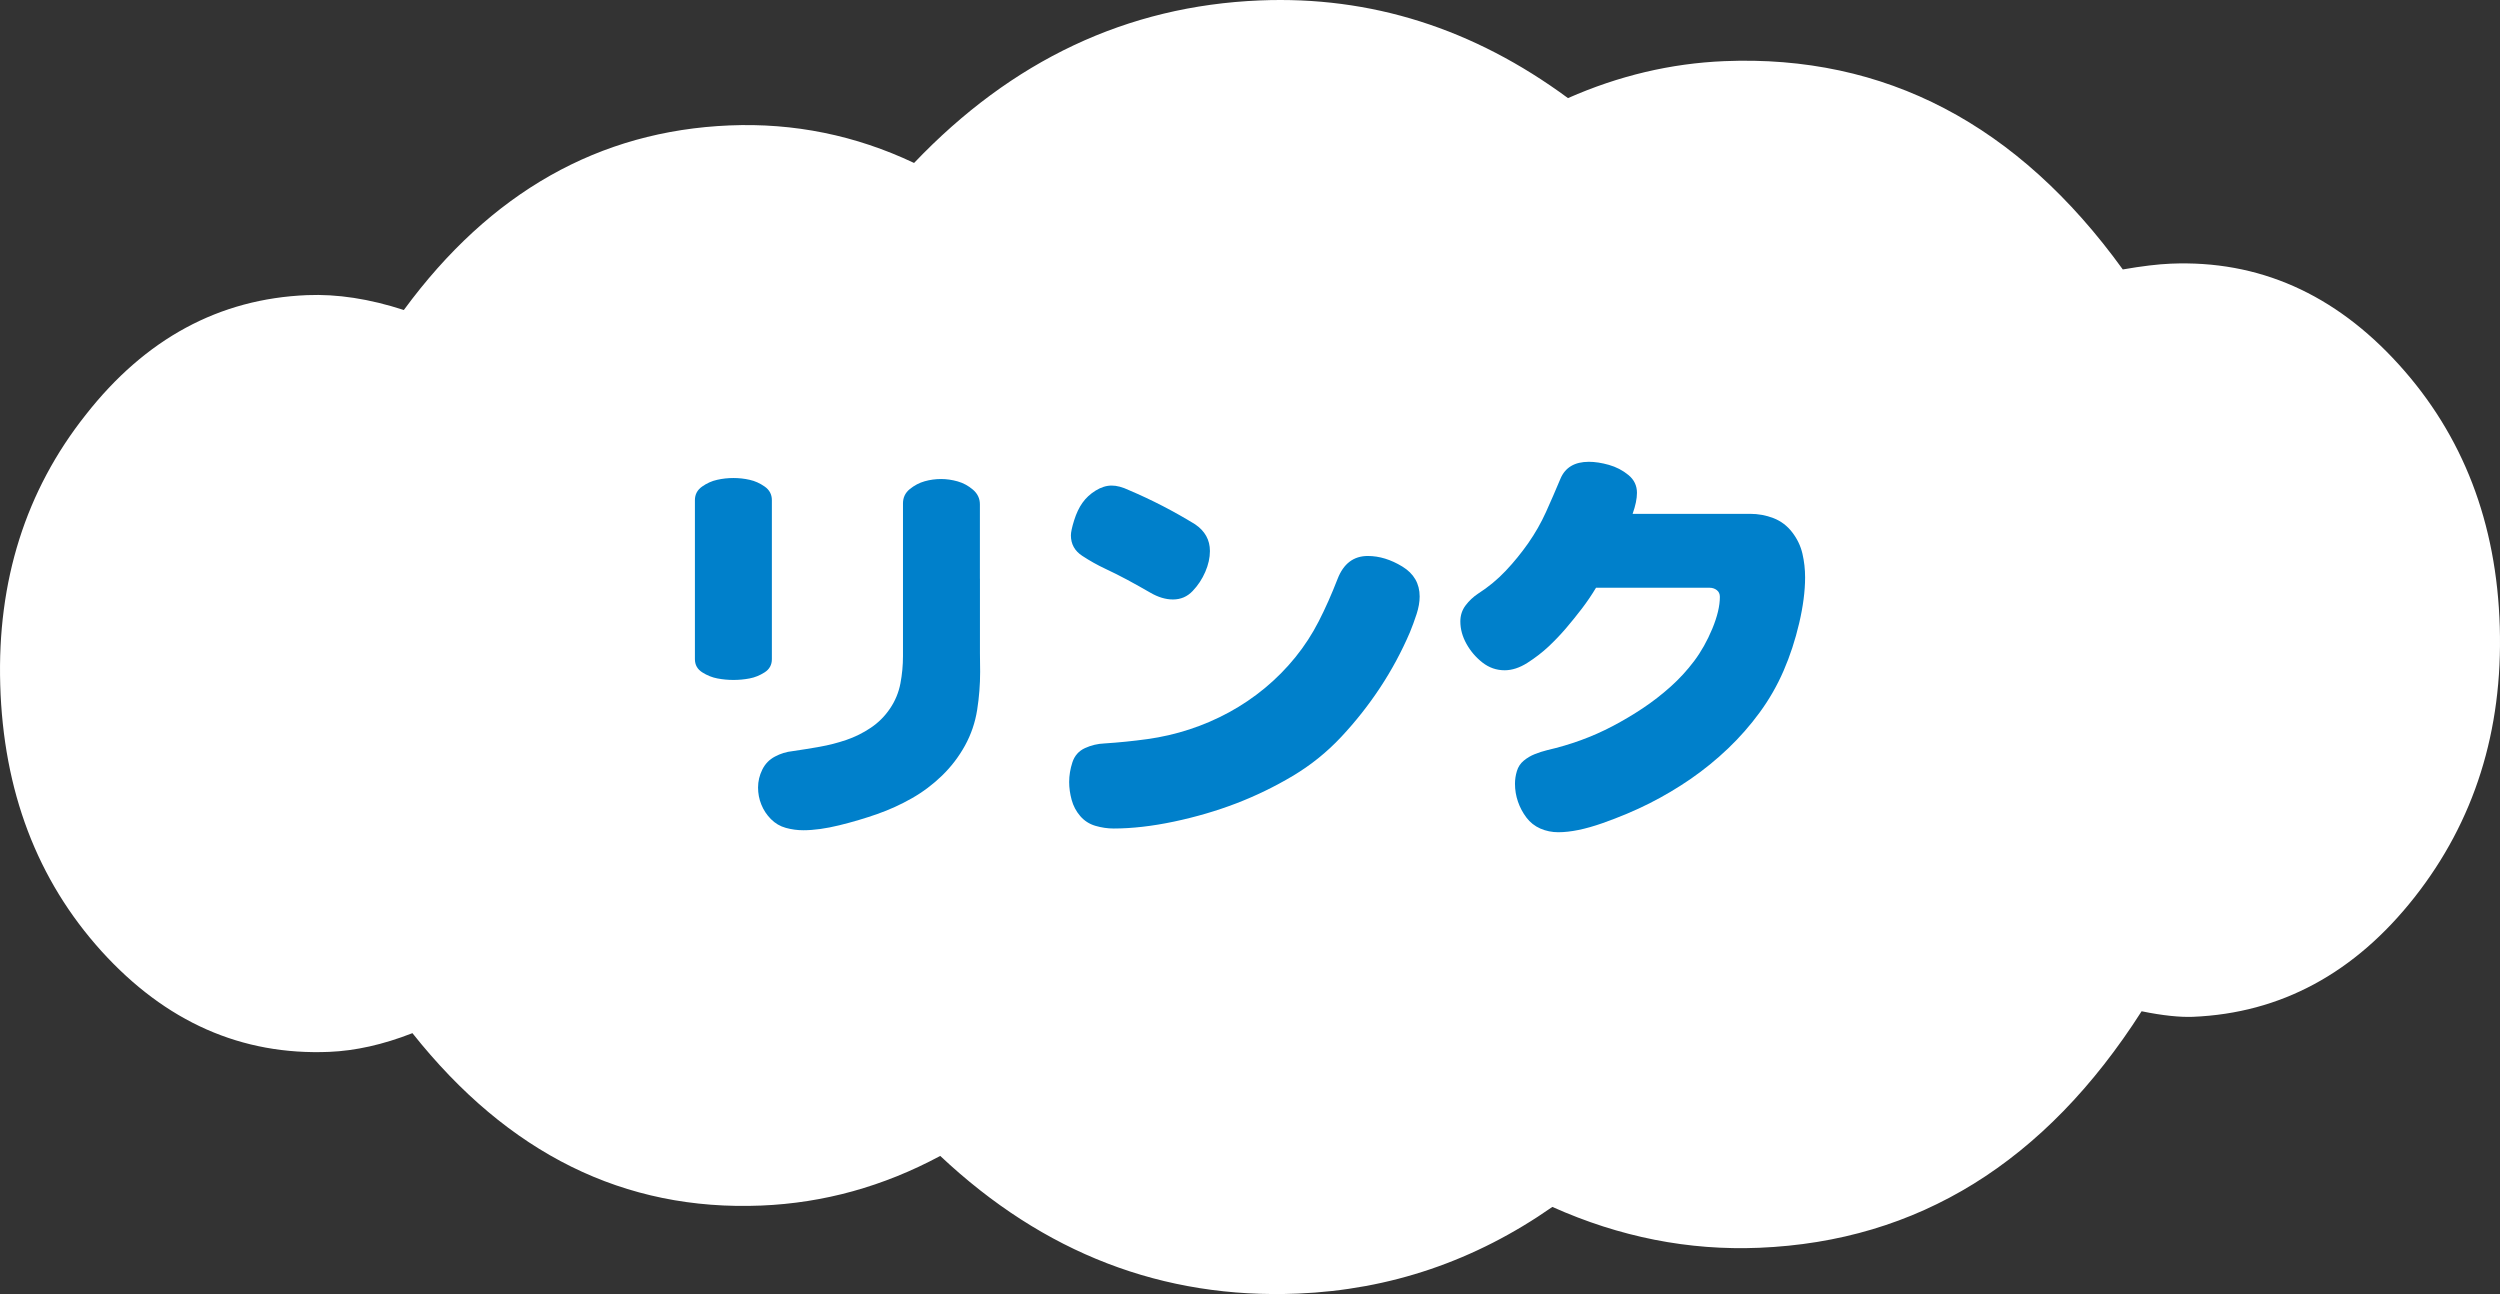
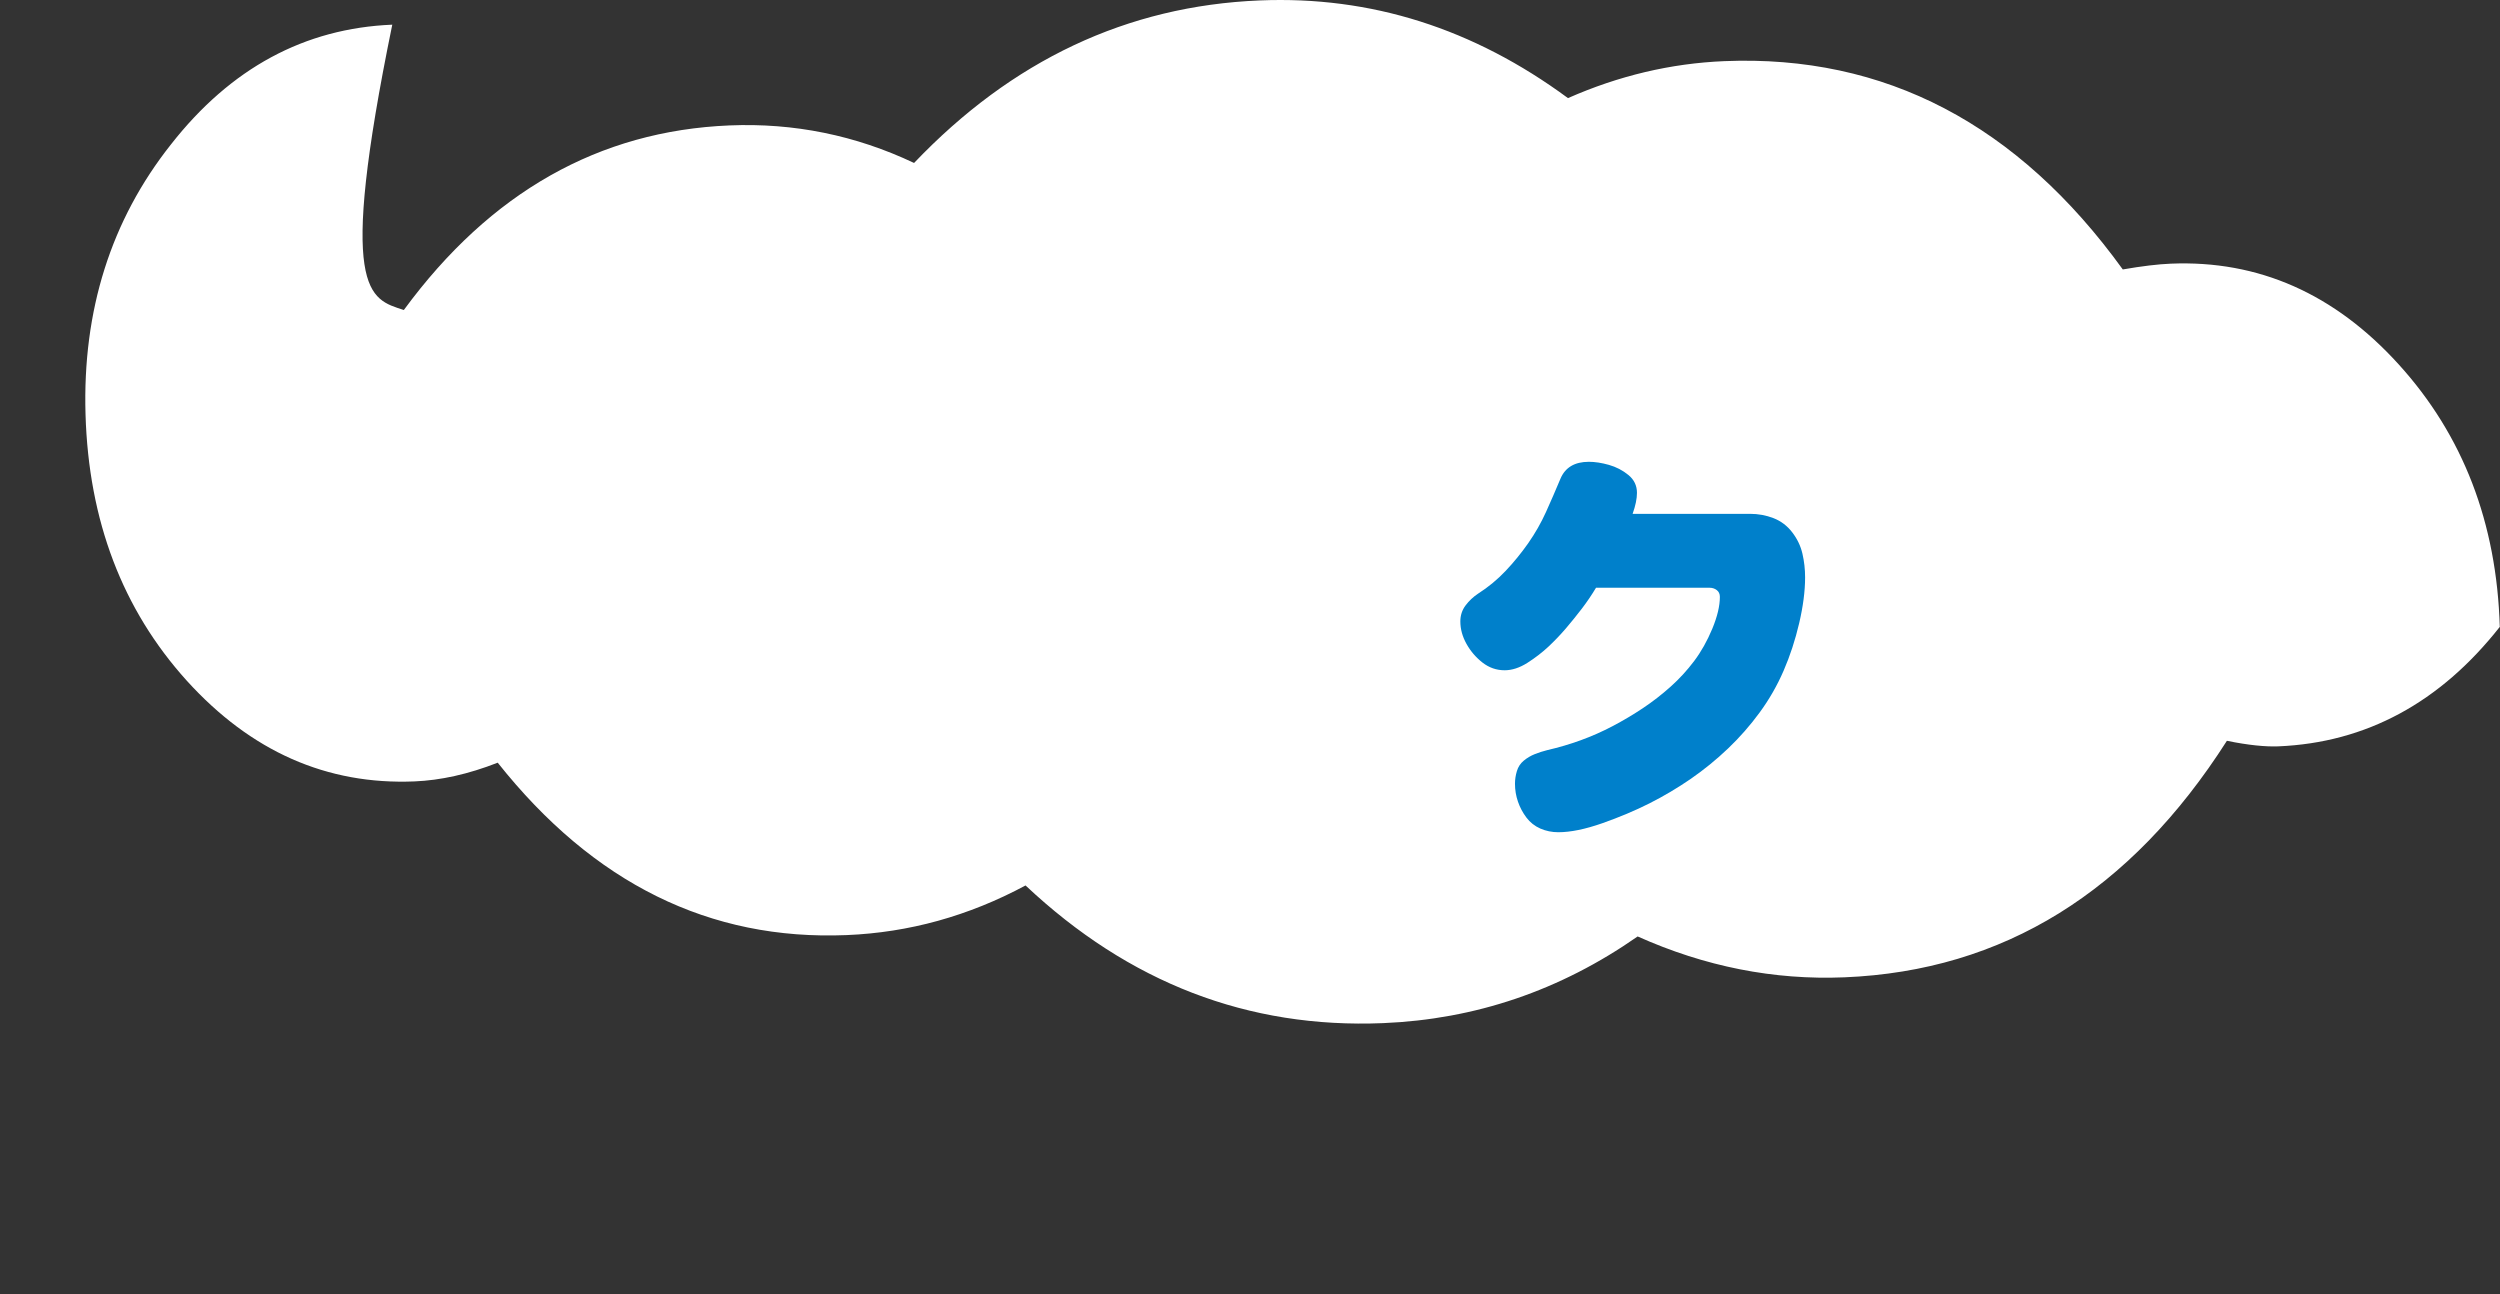
<svg xmlns="http://www.w3.org/2000/svg" version="1.1" id="レイヤー_1" x="0px" y="0px" viewBox="0 0 117.27 60.701" style="enable-background:new 0 0 117.27 60.701;" xml:space="preserve">
  <rect x="0" y="0" width="117.27" height="60.701" fill="#333333" stroke="none" />
  <style type="text/css">
	.st0{fill:#FFFFFF;}
	.st1{fill:#0080CB;}
</style>
-   <path class="st0" d="M18.943,14.542c4.06-5.531,9.165-8.406,15.277-8.659  c3.022-0.125,5.912,0.461,8.657,1.761c4.582-4.807,9.982-7.368,16.213-7.624  c5.217-0.216,10.031,1.315,14.461,4.582c2.379-1.05,4.823-1.629,7.329-1.734  c7.54-0.311,13.776,2.962,18.696,9.771c0.895-0.156,1.654-0.247,2.25-0.271  c4.118-0.171,7.692,1.413,10.695,4.728c3.018,3.326,4.595,7.429,4.739,12.309  c0.143,4.877-1.186,9.11-4.001,12.687c-2.801,3.557-6.273,5.433-10.391,5.605  c-0.595,0.023-1.412-0.055-2.409-0.261c-4.526,7.091-10.497,10.788-17.938,11.095  c-3.311,0.137-6.546-0.503-9.703-1.917c-3.637,2.54-7.62,3.887-11.94,4.066  c-6.332,0.262-11.921-1.894-16.773-6.458c-2.675,1.436-5.47,2.208-8.391,2.328  c-6.423,0.266-11.876-2.426-16.368-8.087c-1.393,0.545-2.684,0.827-3.899,0.878  c-4.115,0.17-7.679-1.403-10.691-4.729c-3.013-3.338-4.599-7.501-4.745-12.488  c-0.145-4.877,1.195-9.11,4.004-12.658c2.807-3.587,6.271-5.451,10.385-5.622  C15.812,13.786,17.323,14.014,18.943,14.542z" />
+   <path class="st0" d="M18.943,14.542c4.06-5.531,9.165-8.406,15.277-8.659  c3.022-0.125,5.912,0.461,8.657,1.761c4.582-4.807,9.982-7.368,16.213-7.624  c5.217-0.216,10.031,1.315,14.461,4.582c2.379-1.05,4.823-1.629,7.329-1.734  c7.54-0.311,13.776,2.962,18.696,9.771c0.895-0.156,1.654-0.247,2.25-0.271  c4.118-0.171,7.692,1.413,10.695,4.728c3.018,3.326,4.595,7.429,4.739,12.309  c-2.801,3.557-6.273,5.433-10.391,5.605  c-0.595,0.023-1.412-0.055-2.409-0.261c-4.526,7.091-10.497,10.788-17.938,11.095  c-3.311,0.137-6.546-0.503-9.703-1.917c-3.637,2.54-7.62,3.887-11.94,4.066  c-6.332,0.262-11.921-1.894-16.773-6.458c-2.675,1.436-5.47,2.208-8.391,2.328  c-6.423,0.266-11.876-2.426-16.368-8.087c-1.393,0.545-2.684,0.827-3.899,0.878  c-4.115,0.17-7.679-1.403-10.691-4.729c-3.013-3.338-4.599-7.501-4.745-12.488  c-0.145-4.877,1.195-9.11,4.004-12.658c2.807-3.587,6.271-5.451,10.385-5.622  C15.812,13.786,17.323,14.014,18.943,14.542z" />
  <g>
-     <path class="st1" d="M36.207,27.192v3.729c0,0.266-0.113,0.472-0.339,0.617   s-0.463,0.241-0.71,0.287c-0.247,0.047-0.498,0.07-0.751,0.07   c-0.254,0-0.505-0.023-0.752-0.07c-0.247-0.046-0.485-0.142-0.714-0.287   c-0.229-0.146-0.344-0.352-0.344-0.617v-7.459c0-0.266,0.111-0.478,0.334-0.636   c0.223-0.157,0.46-0.265,0.71-0.319c0.251-0.057,0.506-0.084,0.766-0.084   c0.253,0,0.506,0.027,0.756,0.084c0.251,0.055,0.487,0.162,0.71,0.319   c0.223,0.158,0.334,0.37,0.334,0.636V27.192z M45.967,27.146v3.488   c0.006,0.29,0.009,0.584,0.009,0.881c0,0.594-0.046,1.188-0.139,1.781   s-0.283,1.152-0.57,1.675c-0.288,0.522-0.646,0.992-1.076,1.41   c-0.431,0.417-0.903,0.773-1.42,1.066c-0.517,0.294-1.057,0.54-1.619,0.737   c-0.562,0.198-1.158,0.375-1.785,0.529c-0.628,0.154-1.189,0.232-1.685,0.232   c-0.278,0-0.552-0.037-0.82-0.111c-0.27-0.074-0.503-0.213-0.701-0.413   c-0.198-0.201-0.348-0.429-0.449-0.683c-0.103-0.253-0.153-0.52-0.153-0.797   c0-0.291,0.066-0.571,0.199-0.84c0.133-0.27,0.331-0.474,0.594-0.612   c0.263-0.14,0.539-0.225,0.83-0.255c0.427-0.062,0.851-0.131,1.271-0.205   c0.42-0.074,0.835-0.181,1.243-0.319c0.408-0.14,0.791-0.329,1.15-0.571   c0.358-0.24,0.66-0.542,0.904-0.904c0.244-0.361,0.406-0.754,0.487-1.178   c0.08-0.424,0.12-0.85,0.12-1.275v-7.172c0-0.272,0.107-0.495,0.32-0.668   c0.214-0.173,0.445-0.295,0.696-0.366c0.25-0.071,0.508-0.106,0.774-0.106   c0.253,0,0.512,0.037,0.774,0.111s0.502,0.203,0.719,0.389s0.325,0.415,0.325,0.688   V27.146z" />
-     <path class="st1" d="M66.136,29.66c-0.39,0.909-0.855,1.773-1.396,2.593   c-0.541,0.82-1.149,1.59-1.823,2.311s-1.435,1.333-2.282,1.837   s-1.729,0.932-2.648,1.285c-0.918,0.352-1.892,0.637-2.918,0.854   c-1.026,0.216-1.97,0.324-2.829,0.324c-0.285,0-0.569-0.042-0.854-0.125   c-0.285-0.084-0.523-0.236-0.715-0.459s-0.326-0.477-0.403-0.762   c-0.077-0.284-0.116-0.562-0.116-0.834c0-0.31,0.052-0.619,0.153-0.928   c0.103-0.31,0.298-0.53,0.589-0.664c0.291-0.133,0.594-0.205,0.909-0.218   c0.674-0.043,1.347-0.111,2.019-0.204c0.671-0.093,1.327-0.244,1.971-0.455   c0.644-0.21,1.264-0.478,1.86-0.802c0.597-0.325,1.156-0.704,1.68-1.137   c0.522-0.433,0.997-0.912,1.424-1.438c0.427-0.525,0.794-1.091,1.104-1.697   s0.604-1.268,0.882-1.985s0.751-1.076,1.419-1.076   c0.538,0,1.078,0.166,1.619,0.496c0.541,0.331,0.812,0.8,0.812,1.405   c0,0.254-0.048,0.529-0.144,0.826S66.247,29.387,66.136,29.66z M52.952,22.99   c1.076,0.457,2.112,0.992,3.108,1.604c0.464,0.315,0.695,0.733,0.695,1.253   c0,0.314-0.072,0.642-0.218,0.979s-0.343,0.637-0.594,0.899   c-0.25,0.264-0.559,0.395-0.923,0.395c-0.341,0-0.694-0.106-1.062-0.32   c-0.368-0.213-0.726-0.413-1.071-0.599c-0.347-0.186-0.697-0.361-1.053-0.528   c-0.356-0.167-0.712-0.366-1.067-0.599c-0.355-0.231-0.533-0.552-0.533-0.96   c0-0.148,0.051-0.385,0.153-0.71c0.102-0.324,0.231-0.598,0.39-0.82   c0.157-0.223,0.362-0.413,0.616-0.571c0.254-0.157,0.504-0.236,0.752-0.236   C52.38,22.776,52.65,22.847,52.952,22.99z" />
    <path class="st1" d="M74.865,27.572c-0.204,0.341-0.427,0.668-0.668,0.984   c-0.241,0.314-0.49,0.623-0.746,0.923c-0.257,0.3-0.531,0.586-0.821,0.858   c-0.291,0.271-0.619,0.523-0.983,0.756c-0.365,0.231-0.721,0.348-1.067,0.348   c-0.384,0-0.729-0.121-1.039-0.361c-0.31-0.242-0.56-0.534-0.751-0.877   c-0.192-0.344-0.288-0.694-0.288-1.053c0-0.285,0.082-0.535,0.246-0.752   s0.357-0.398,0.58-0.547c0.476-0.304,0.907-0.659,1.294-1.067   s0.742-0.845,1.067-1.308c0.324-0.465,0.601-0.95,0.83-1.457   c0.229-0.507,0.454-1.026,0.677-1.559s0.668-0.798,1.336-0.798   c0.284,0,0.597,0.048,0.938,0.144c0.34,0.097,0.645,0.254,0.914,0.474   c0.269,0.22,0.403,0.499,0.403,0.839c0,0.272-0.068,0.601-0.204,0.984h5.511   c0.383,0,0.75,0.067,1.1,0.203c0.349,0.137,0.641,0.357,0.876,0.664   c0.235,0.306,0.395,0.64,0.479,1.002c0.083,0.361,0.125,0.731,0.125,1.108   c0,0.644-0.093,1.36-0.278,2.152s-0.429,1.534-0.729,2.227   s-0.673,1.344-1.118,1.953s-0.941,1.175-1.488,1.697   c-0.548,0.523-1.131,0.997-1.749,1.425c-0.619,0.426-1.266,0.81-1.939,1.15   c-0.674,0.34-1.411,0.65-2.212,0.932c-0.802,0.281-1.489,0.422-2.064,0.422   c-0.297,0-0.577-0.057-0.84-0.171c-0.263-0.115-0.481-0.286-0.654-0.515   c-0.173-0.229-0.306-0.479-0.398-0.747c-0.093-0.27-0.14-0.549-0.14-0.84   c0-0.198,0.029-0.396,0.089-0.594c0.059-0.198,0.167-0.362,0.324-0.491   c0.158-0.131,0.331-0.232,0.52-0.307s0.382-0.136,0.58-0.186   c0.538-0.124,1.062-0.278,1.572-0.464c0.511-0.186,1.01-0.406,1.498-0.663   s0.961-0.537,1.415-0.84c0.455-0.303,0.888-0.639,1.299-1.007   c0.411-0.367,0.78-0.77,1.108-1.206c0.328-0.436,0.611-0.939,0.85-1.512   c0.237-0.572,0.356-1.072,0.356-1.498c0-0.137-0.048-0.242-0.144-0.316   s-0.209-0.111-0.339-0.111H74.865z" />
  </g>
</svg>